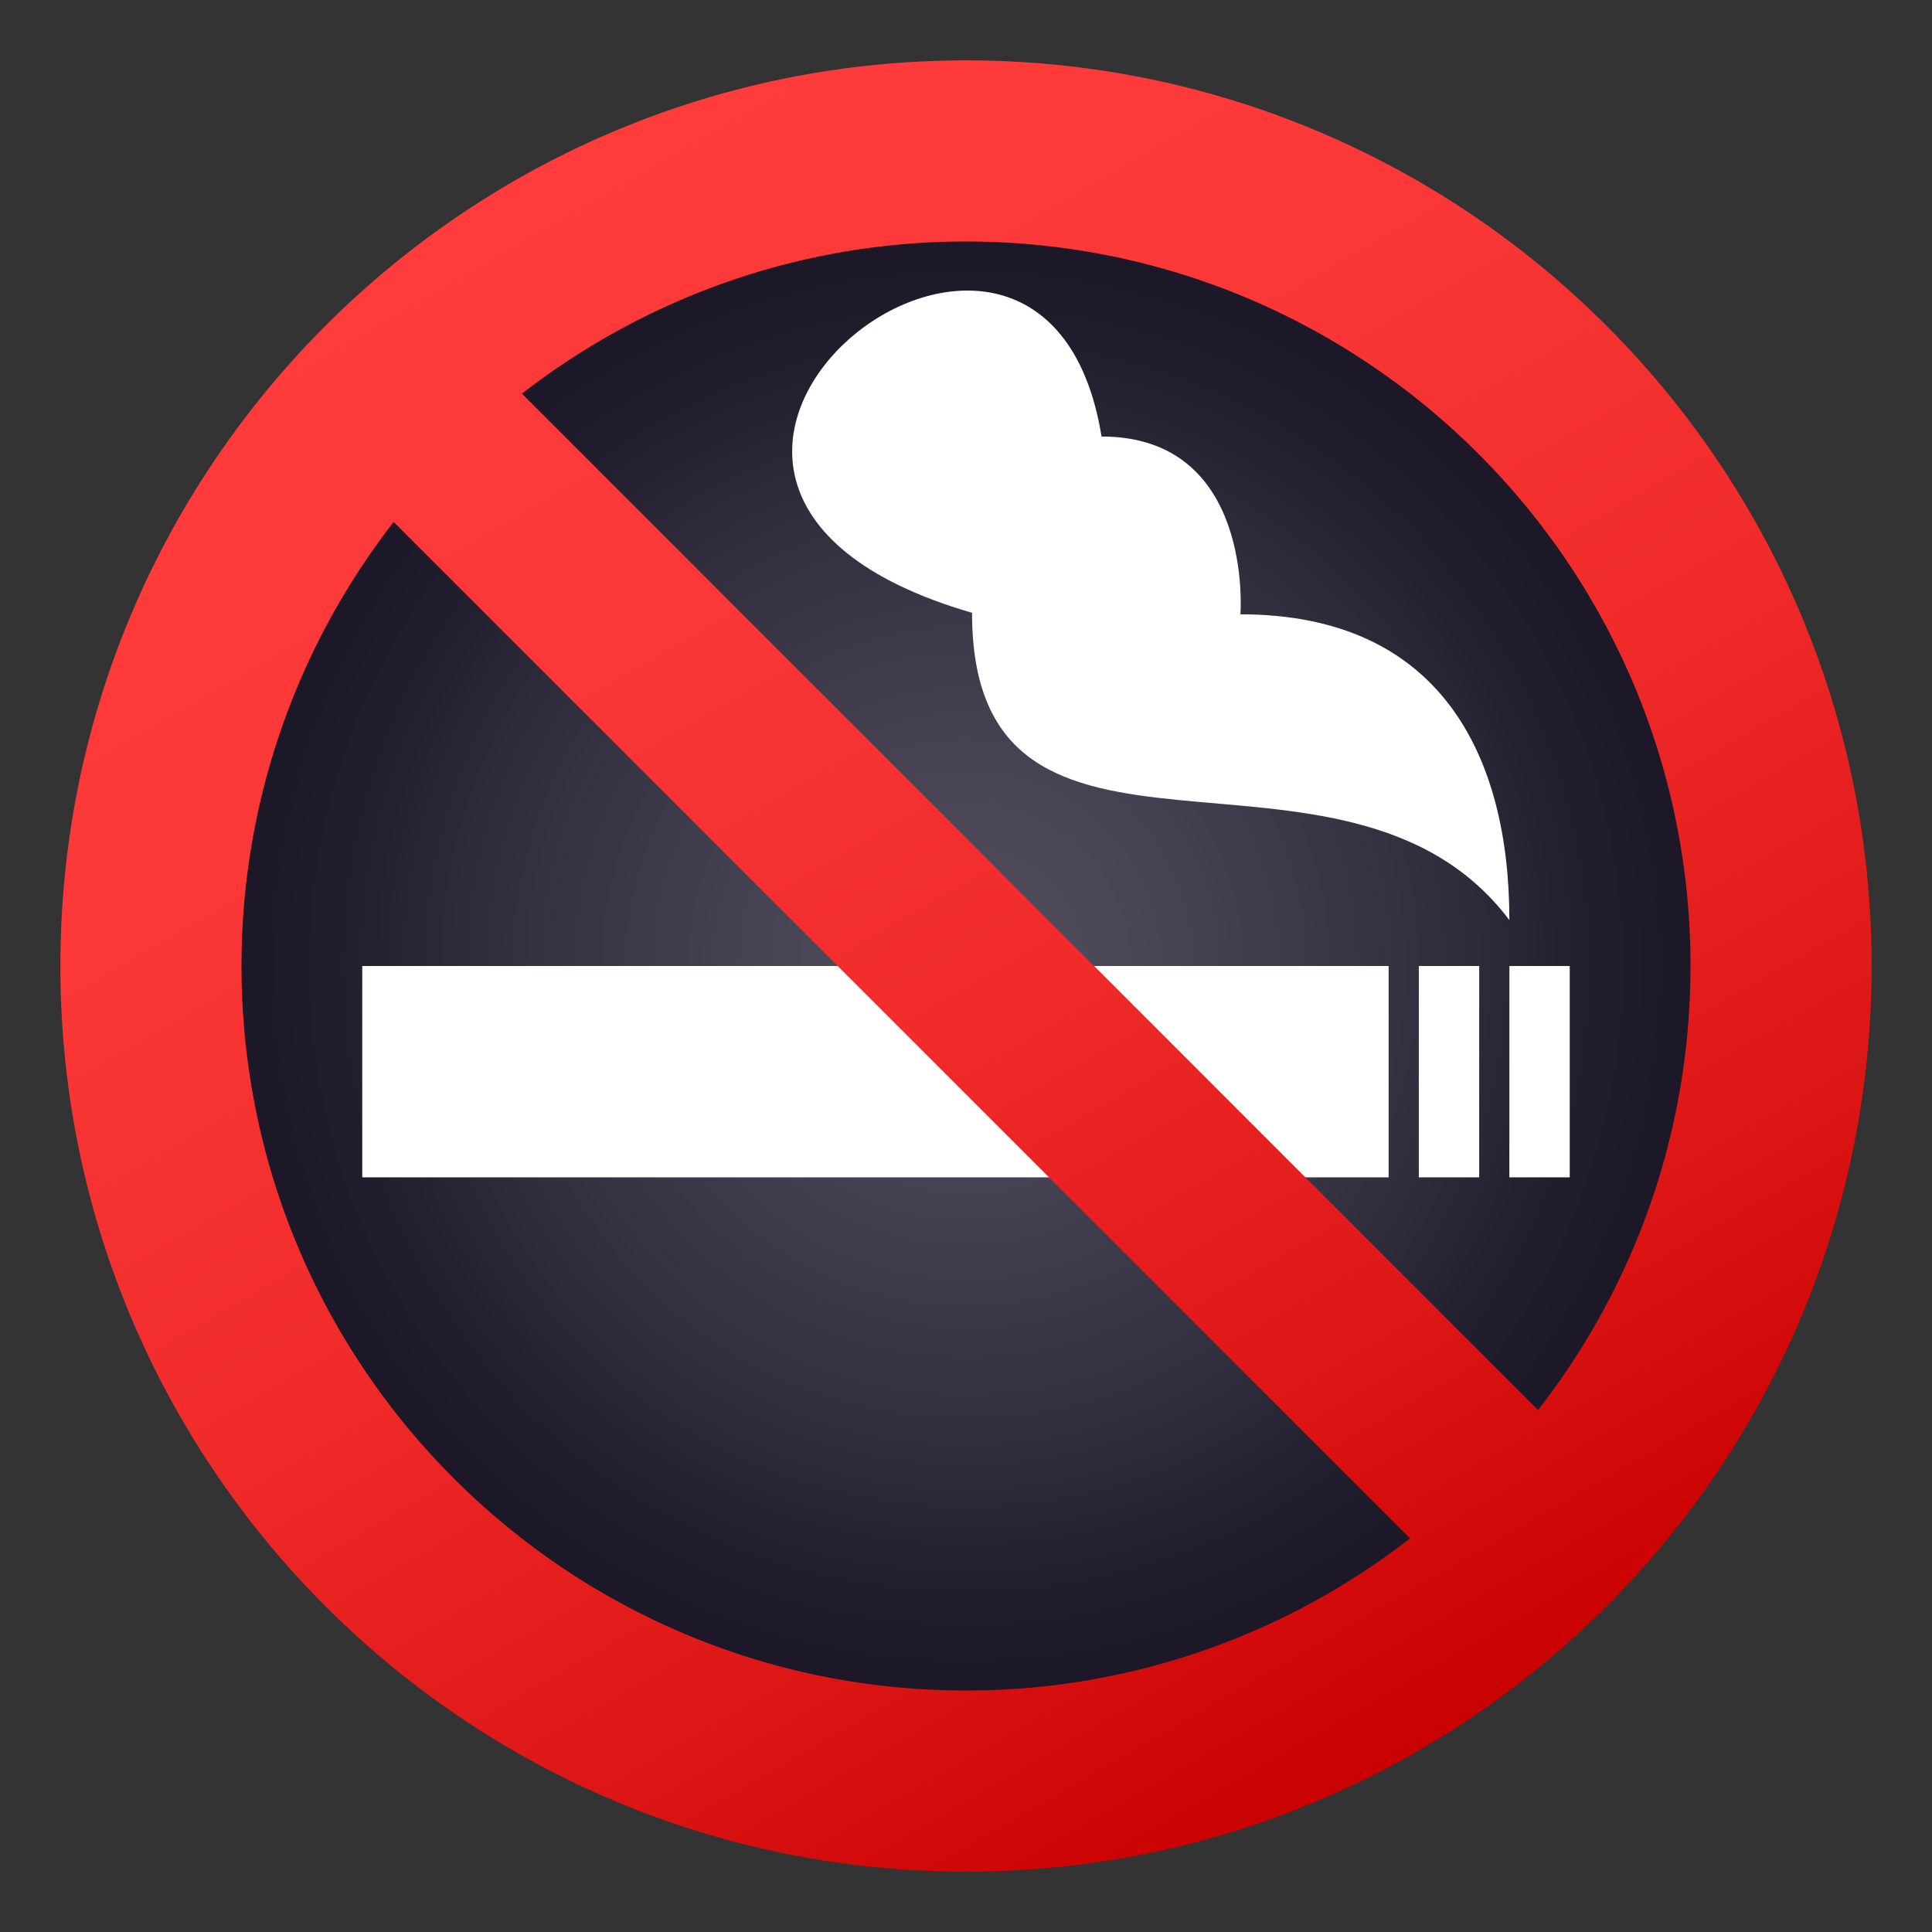
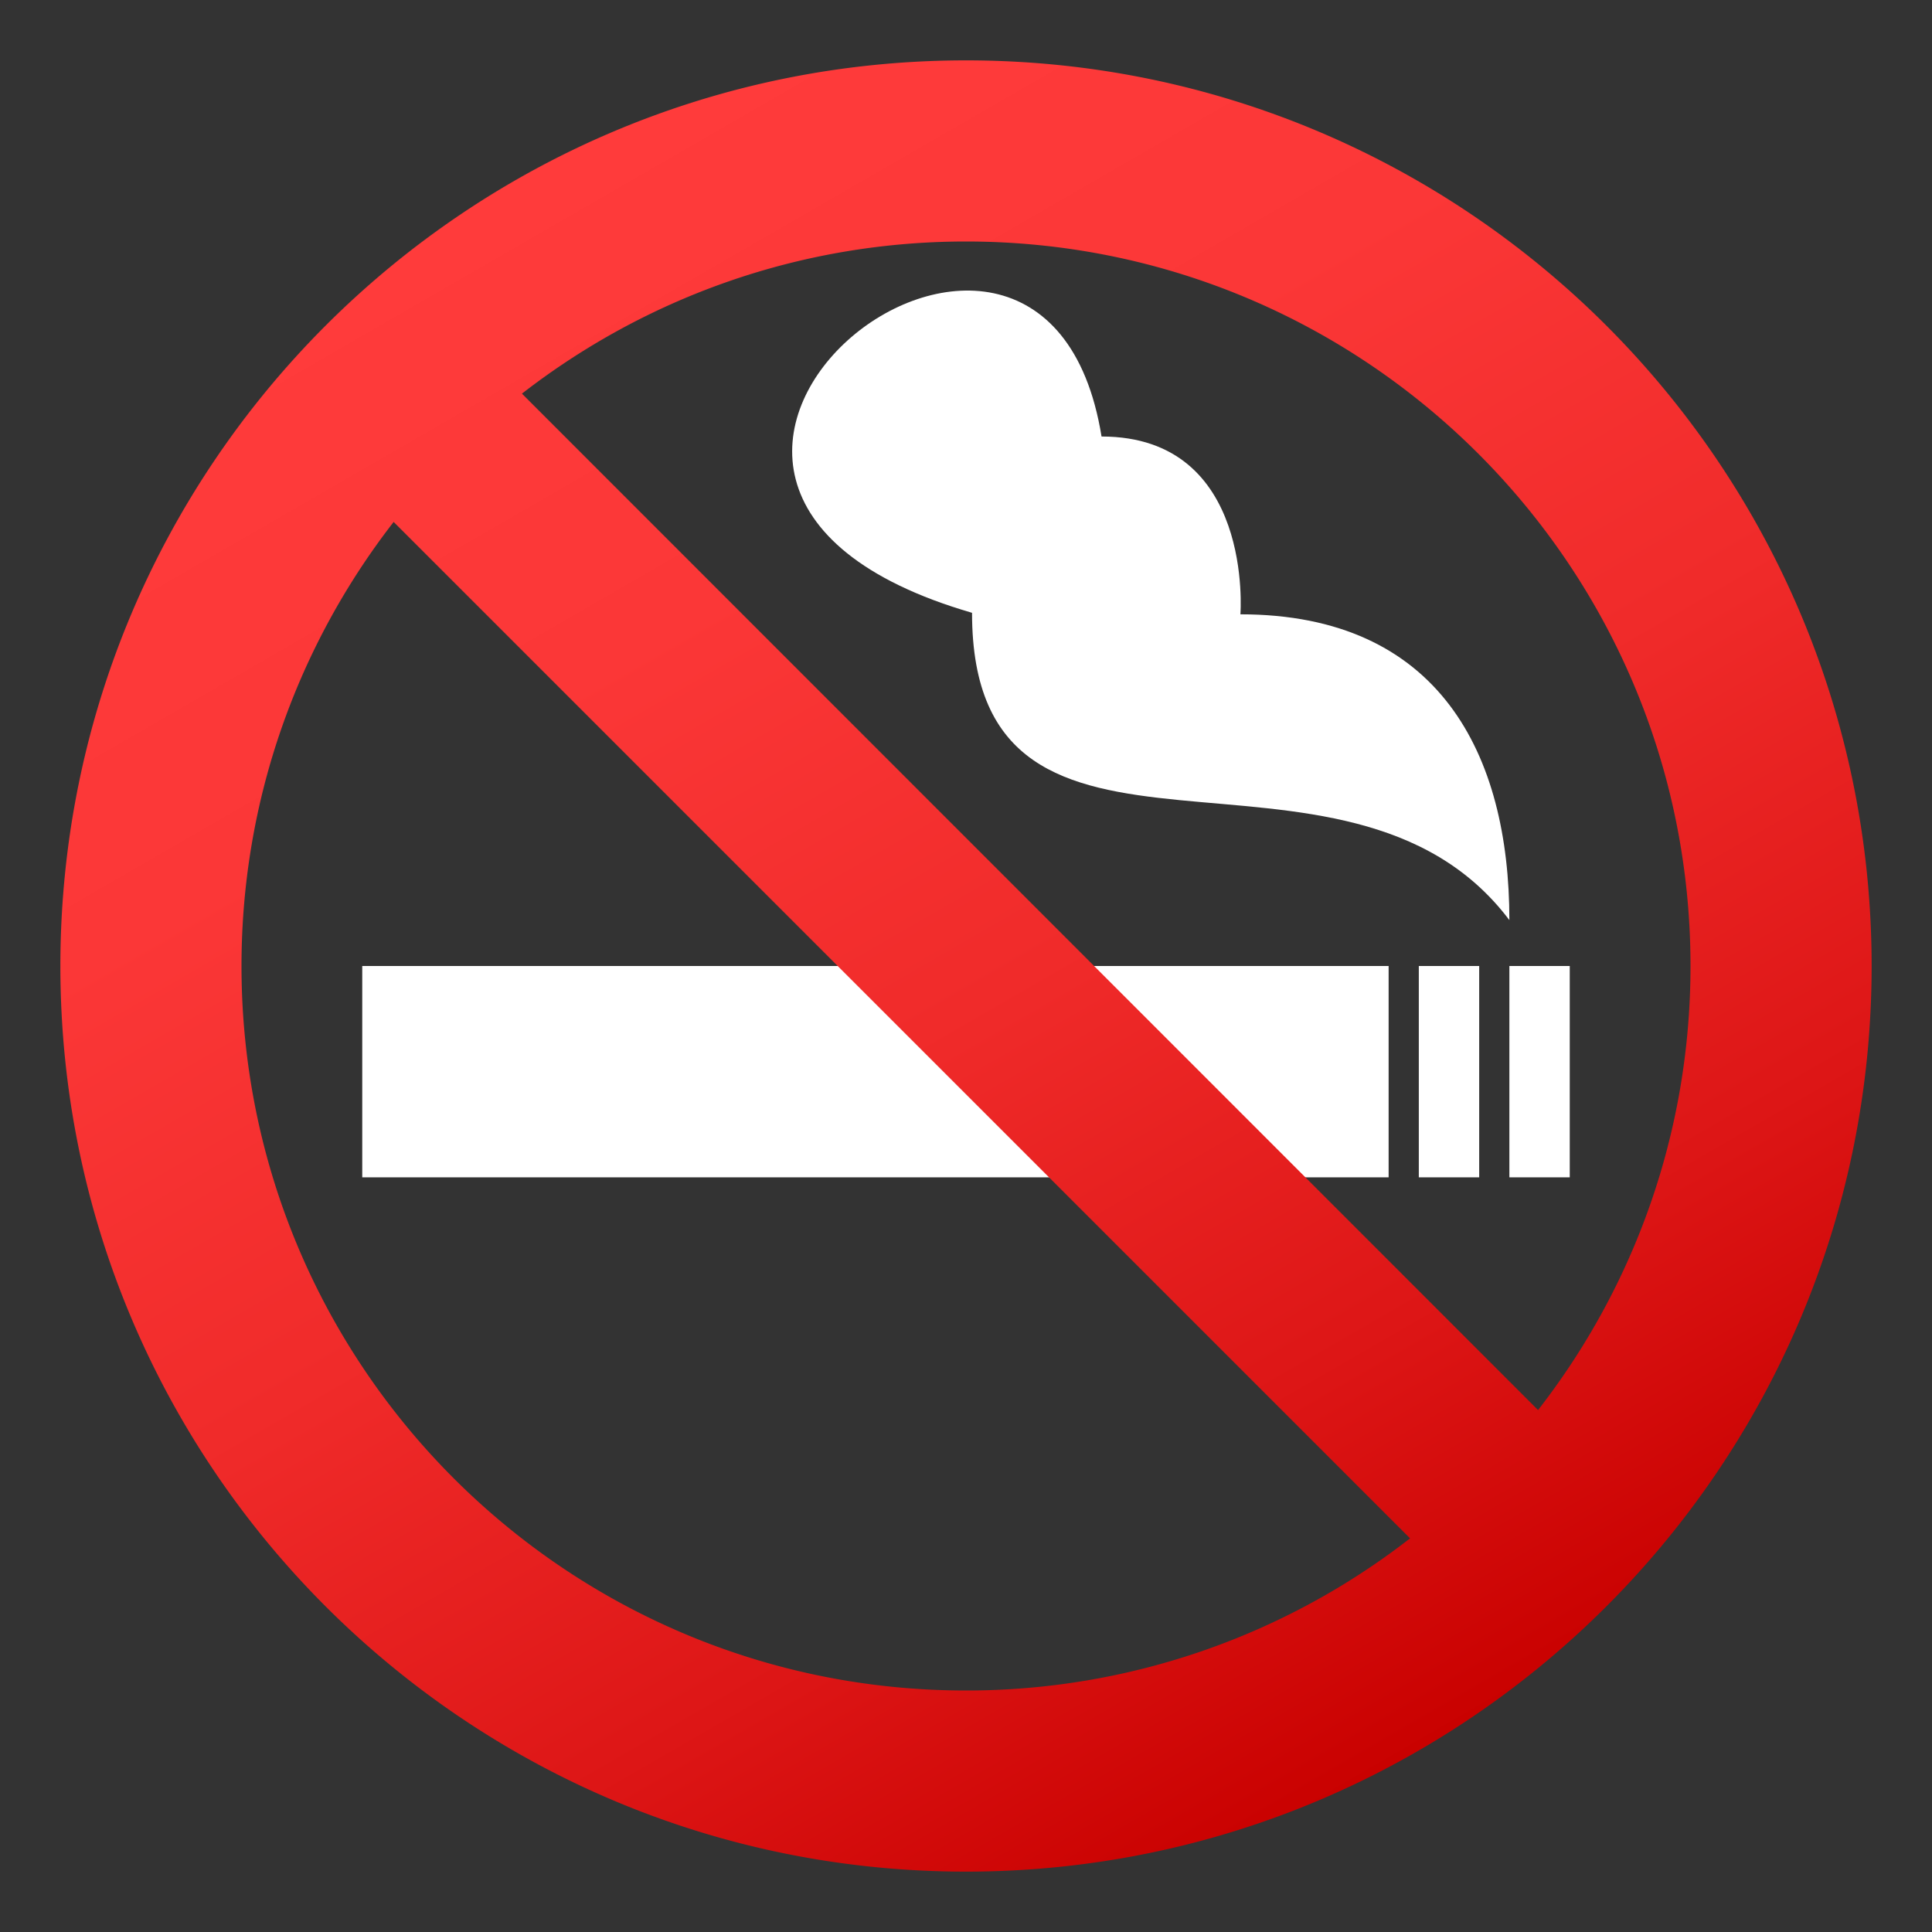
<svg xmlns="http://www.w3.org/2000/svg" xml:space="preserve" style="enable-background:new 0 0 64 64" viewBox="0 0 64 64">
  <rect x="0" y="0" width="64" height="64" fill="#333333" stroke="none" />
  <radialGradient id="a" cx="-62.001" cy="38" r="26.2" gradientTransform="matrix(1 0 0 -1 94 70)" gradientUnits="userSpaceOnUse">
    <stop offset="0" style="stop-color:#545061" />
    <stop offset=".279" style="stop-color:#464253" />
    <stop offset=".611" style="stop-color:#312d3d" />
    <stop offset=".796" style="stop-color:#211d2d" />
    <stop offset=".956" style="stop-color:#1a1626" />
  </radialGradient>
-   <path d="M7.37 23.68c-11.1 32.84 38.16 49.49 49.26 16.65C67.73 7.48 18.47-9.17 7.37 23.68z" style="fill:url(#a)" />
  <path d="M12 32h34v7H12zm35 0h2v7h-2zm3 0h2v7h-2zM36.49 14.46c5.06 0 4.6 5.89 4.6 5.89 6.6 0 8.91 4.65 8.91 10.13-5.44-7.21-17.8 0-17.8-10.18-14.78-4.29 2.35-17.82 4.29-5.84z" style="fill:#fff" />
  <linearGradient id="b" x1="-77.002" x2="-46.998" y1="63.985" y2="12.015" gradientTransform="matrix(1 0 0 -1 94 70)" gradientUnits="userSpaceOnUse">
    <stop offset="0" style="stop-color:#ff3b3b" />
    <stop offset=".256" style="stop-color:#fb3737" />
    <stop offset=".521" style="stop-color:#f02b2a" />
    <stop offset=".789" style="stop-color:#dd1616" />
    <stop offset="1" style="stop-color:#c90100" />
  </linearGradient>
  <path d="M32 2C15.43 2 2 15.43 2 32s13.43 30 30 30 30-13.43 30-30S48.57 2 32 2zm24 30c0 5.55-1.89 10.65-5.05 14.71L17.29 13.04C21.35 9.89 26.45 8 32 8c13.25 0 24 10.74 24 24zM8 32c0-5.55 1.89-10.65 5.04-14.71l33.67 33.67A23.916 23.916 0 0 1 32 56C18.74 56 8 45.25 8 32z" style="fill:url(#b)" />
</svg>